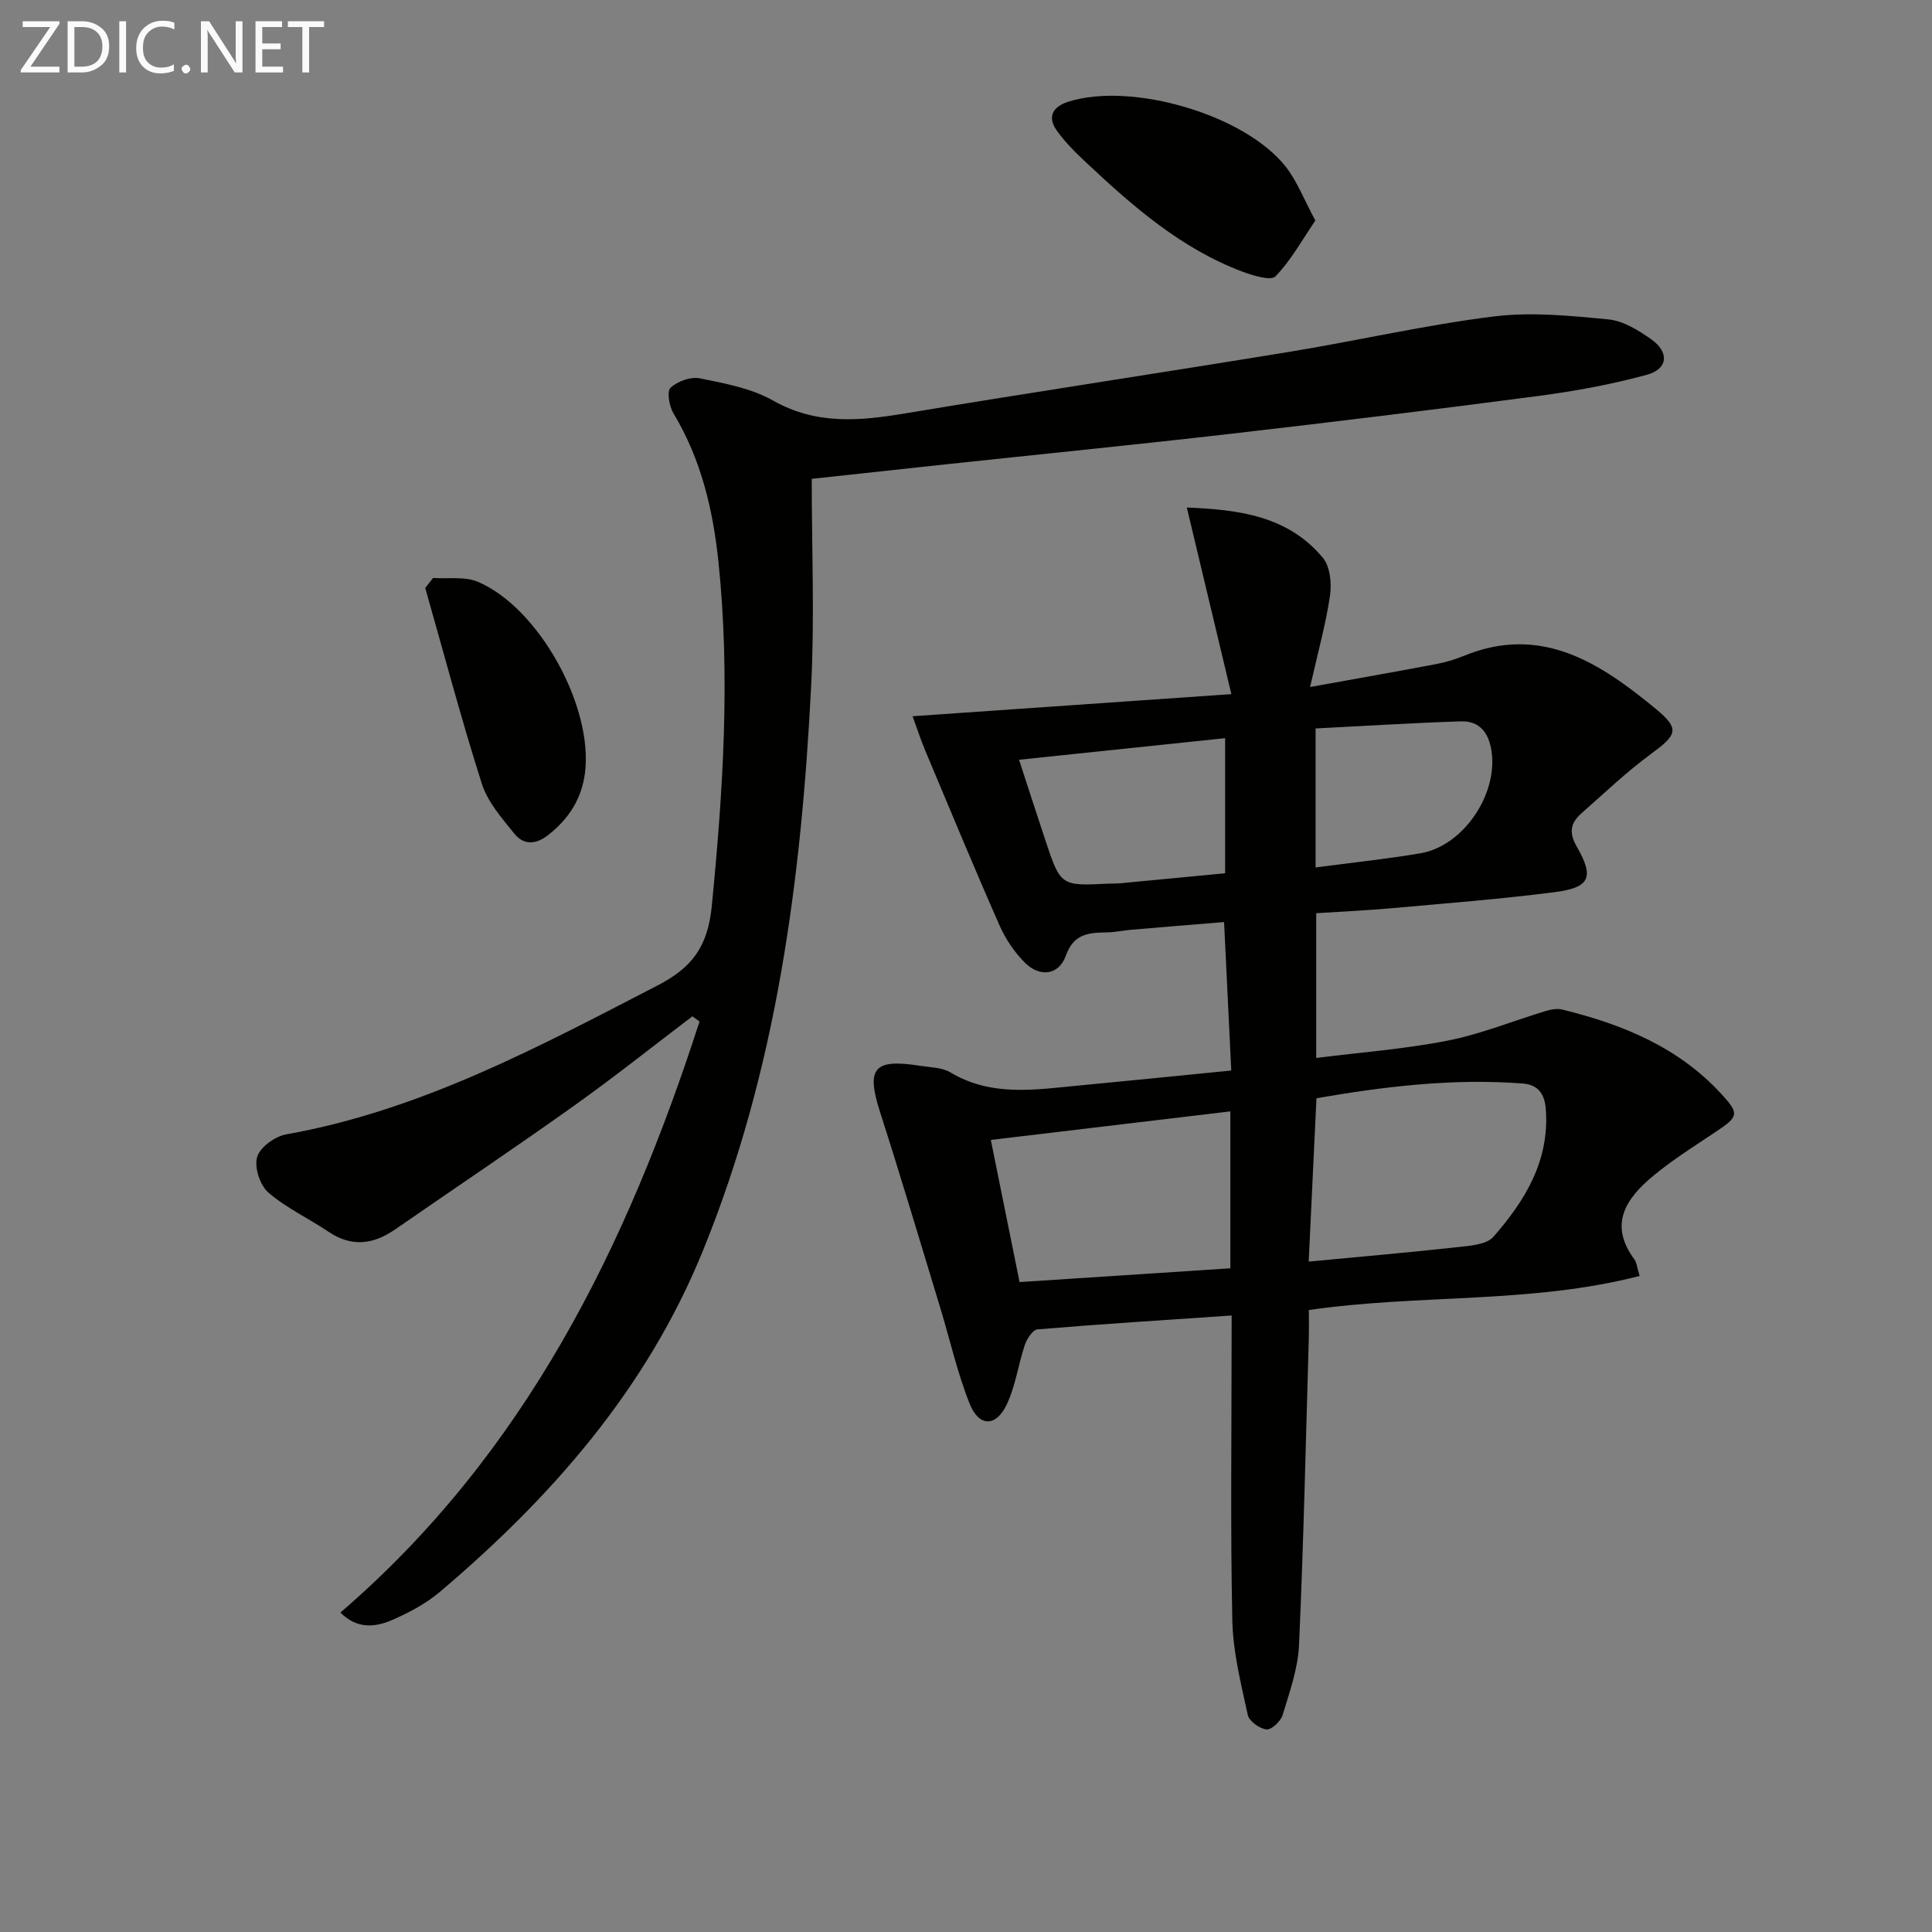
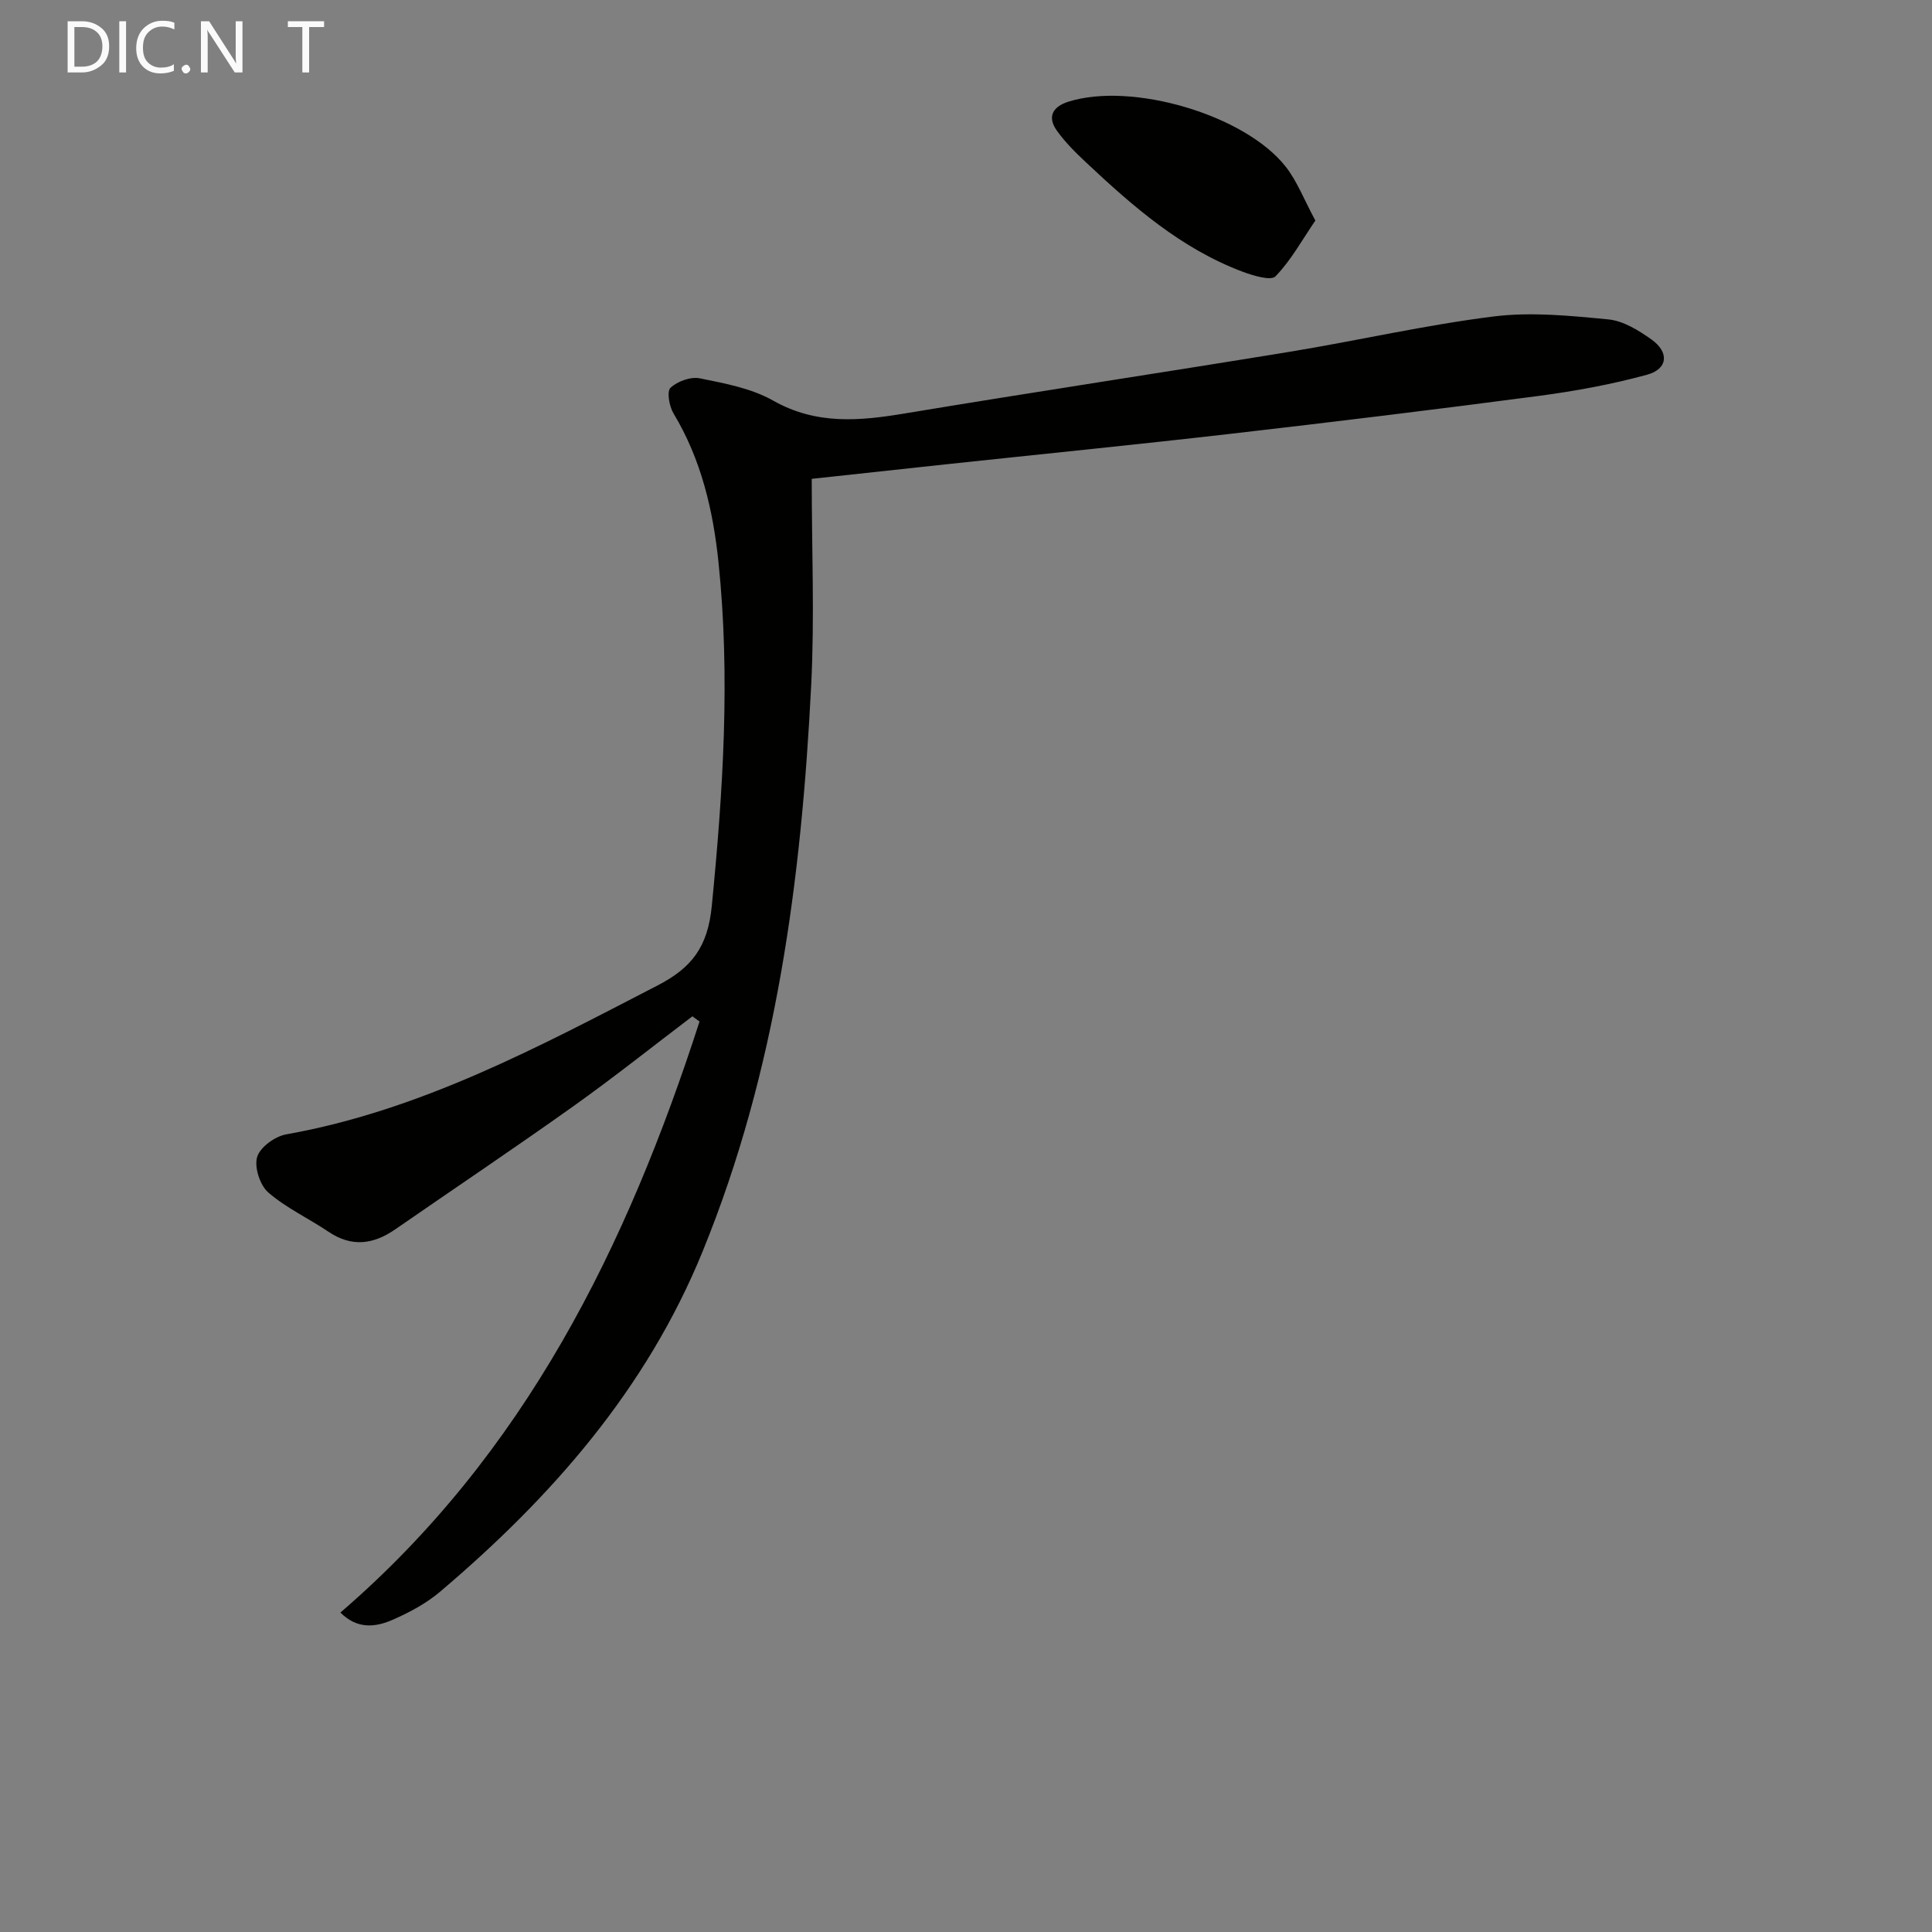
<svg xmlns="http://www.w3.org/2000/svg" enable-background="new 0 0 400 400" viewBox="0 0 400 400">
  <rect x="0" y="0" width="400" height="400" fill="#808080" stroke="none" />
-   <path d="m255 272.36c-13.76.94-26.99 1.77-40.19 2.87-.98.08-2.2 1.95-2.63 3.22-1.37 4.06-1.91 8.46-3.72 12.28-2.24 4.75-5.77 4.75-7.71-.12-2.56-6.43-4.08-13.26-6.1-19.91-4.11-13.49-8.12-27-12.43-40.42-2.93-9.12-1.36-11.14 8.27-9.62 2.13.33 4.54.33 6.28 1.37 8.52 5.1 17.61 3.57 26.65 2.71 10.26-.97 20.51-2.01 31.5-3.1-.49-10-.97-20.01-1.49-30.74-6.5.54-12.89 1.05-19.28 1.6-1.65.14-3.29.51-4.94.54-3.75.07-6.89.19-8.55 4.85-1.44 4.03-5.41 4.5-8.48 1.41-2.17-2.18-4.01-4.91-5.25-7.73-5.28-11.98-10.29-24.08-15.36-36.15-1-2.39-1.8-4.88-2.63-7.13 21.8-1.51 43.16-2.99 66-4.58-3.27-13.71-6.17-25.85-9.22-38.63 10.87.43 20.96 1.76 28.16 10.4 1.5 1.81 1.85 5.27 1.49 7.79-.85 5.84-2.46 11.57-4.13 18.97 9.64-1.74 17.86-3.19 26.06-4.74 1.95-.37 3.89-.94 5.72-1.69 16.11-6.63 28.31 1.49 39.81 10.97 5.1 4.2 4.31 5.4-1.02 9.32-5.05 3.72-9.63 8.09-14.35 12.25-2.22 1.96-2.75 3.92-1.01 6.93 3.68 6.39 2.72 8.49-4.58 9.43-11.19 1.44-22.45 2.31-33.68 3.32-5.11.46-10.24.69-15.68 1.04v29.97c9.26-1.17 18.34-1.84 27.2-3.59 6.92-1.36 13.56-4.09 20.35-6.14 1.07-.32 2.35-.55 3.4-.29 12.45 3.05 24.05 7.78 32.96 17.51 3.71 4.05 3.56 4.64-1.17 7.79-4.4 2.94-8.92 5.77-12.98 9.14-5.58 4.62-9.3 10.01-3.88 17.29.46.62.51 1.55 1.08 3.42-22.52 5.81-45.62 3.73-68.49 7.06 0 2.06.05 4.03-.01 6-.62 21.12-1.07 42.24-2.02 63.35-.22 4.88-1.96 9.74-3.39 14.49-.39 1.29-2.31 3.1-3.34 2.99-1.43-.15-3.6-1.7-3.88-2.99-1.4-6.46-3.06-13.01-3.2-19.56-.41-19.16-.15-38.33-.15-57.49.01-1.77.01-3.56.01-5.66zm15.95-11.16c10.76-1.02 20.83-1.89 30.87-3 2.55-.28 5.94-.5 7.37-2.13 6.56-7.49 11.66-15.77 10.85-26.46-.25-3.31-1.76-5.05-4.77-5.28-14.46-1.11-28.71.62-42.71 3.05-.54 11.36-1.05 22.12-1.61 33.82zm-59.86 4.24c14.98-.98 29.2-1.91 43.64-2.85 0-10.94 0-21.51 0-32.49-16.68 1.99-33.04 3.94-49.59 5.91 2.07 10.24 3.97 19.66 5.95 29.43zm42.56-112.61c-14.42 1.51-28.33 2.97-42.67 4.47 1.92 5.86 3.64 11.21 5.41 16.54 3.19 9.6 3.21 9.6 13.08 9.11.83-.04 1.67 0 2.49-.08 7.2-.68 14.39-1.37 21.69-2.07 0-9.43 0-18.2 0-27.97zm18.73 26.77c7.65-1.02 14.72-1.75 21.71-2.94 8.81-1.49 16.01-12.09 14.73-21.05-.54-3.8-2.4-6.38-6.35-6.26-10.01.32-20.02.96-30.09 1.47z" fill="#010100" />
  <path d="m168.06 99.14c0 14.49.6 28.64-.11 42.73-2.03 40.11-7.14 79.69-22.51 117.3-11.64 28.5-31.24 50.8-54.34 70.39-2.87 2.43-6.36 4.29-9.83 5.81-3.52 1.54-7.31 1.99-10.79-1.51 38.28-32.94 59.33-75.88 74.35-122.37-.49-.36-.99-.71-1.48-1.07-8.19 6.21-16.24 12.63-24.61 18.59-12.19 8.68-24.62 17.01-36.92 25.52-4.53 3.13-9.01 3.73-13.81.49-4.12-2.78-8.75-4.91-12.46-8.13-1.73-1.5-2.94-5.24-2.31-7.35.6-2.03 3.7-4.27 6.01-4.68 27.8-4.95 52.23-18.09 76.89-30.83 7.09-3.66 10.4-7.97 11.23-16.47 2.33-23.75 3.86-47.43 1.38-71.2-1.12-10.76-3.58-21.26-9.3-30.75-.89-1.47-1.43-4.57-.63-5.32 1.44-1.35 4.19-2.35 6.08-1.96 5.18 1.05 10.67 2.06 15.17 4.61 8.95 5.07 17.94 4.22 27.39 2.64 26.52-4.41 53.1-8.41 79.63-12.76 14.08-2.31 28.02-5.54 42.16-7.3 7.79-.97 15.88-.15 23.76.61 3.09.3 6.24 2.27 8.89 4.14 3.75 2.65 3.44 6.14-.92 7.32-7.32 2-14.86 3.38-22.39 4.38-21.23 2.8-42.49 5.39-63.76 7.84-19.64 2.26-39.31 4.22-58.97 6.32-8.85.96-17.72 1.92-27.8 3.01z" fill="#010100" />
  <path d="m272.33 45.66c-2.78 4.08-5.06 8.26-8.25 11.55-.95.98-4.62-.14-6.8-.95-12.72-4.77-22.72-13.52-32.42-22.63-2.17-2.03-4.32-4.16-6.04-6.57-2.07-2.89-.85-4.99 2.39-6.01 13.1-4.13 36.46 2.67 44.95 13.42 2.38 3.01 3.79 6.79 6.17 11.19z" fill="#010100" />
-   <path d="m89.66 119.66c3.11.22 6.56-.36 9.28.8 12.63 5.36 23.89 25.82 22.18 39.52-.68 5.41-3.37 9.58-7.66 12.93-2.64 2.06-5.12 2-7.01-.35-2.57-3.2-5.5-6.54-6.7-10.32-4.26-13.39-7.86-26.99-11.71-40.51.54-.7 1.08-1.39 1.62-2.07z" fill="#010100" />
  <g fill="#fafafa">
-     <path d="m12.4 4.8-6.1 9h6v1.2h-8v-.5l6.1-8.9h-5.7v-1.2h7.6v.4z" />
    <path d="m14 15v-10.6h3c1.6 0 2.9.5 4 1.4s1.6 2.2 1.6 3.8-.5 3-1.6 3.9-2.4 1.5-4 1.5zm1.4-9.4v8.2h1.6c1.3 0 2.4-.4 3.1-1.1s1.1-1.8 1.1-3.1-.4-2.3-1.2-3-1.8-1-3.1-1z" />
    <path d="m26.1 4.4v10.6h-1.4v-10.6z" />
    <path d="m36.1 14.6c-.8.4-1.8.6-2.9.6-1.5 0-2.7-.5-3.6-1.4s-1.4-2.2-1.4-3.8c0-1.7.5-3.1 1.5-4.1s2.3-1.6 3.9-1.6c1 0 1.8.1 2.5.4v1.4c-.8-.4-1.6-.6-2.5-.6-1.2 0-2.1.4-2.9 1.2s-1.1 1.8-1.1 3.2c0 1.3.3 2.3 1 3s1.6 1.1 2.7 1.1c1 0 2-.2 2.7-.7v1.3z" />
    <path d="m37.6 14.3c0-.2.1-.5.3-.6s.4-.3.6-.3c.3 0 .5.1.6.3s.3.4.3.6-.1.4-.3.6-.4.3-.6.3c-.3 0-.5-.1-.6-.3s-.3-.4-.3-.6z" />
    <path d="m50.2 15h-1.6l-5.3-8.2c-.2-.2-.3-.5-.4-.7 0 .2.1.7.1 1.5v7.4h-1.4v-10.6h1.7l5.2 8.1c.2.4.4.6.4.7 0-.3-.1-.8-.1-1.5v-7.3h1.4z" />
-     <path d="m58.6 15h-5.7v-10.6h5.5v1.2h-4.1v3.4h3.8v1.2h-3.8v3.6h4.3z" />
    <path d="m67.1 5.6h-3.1v9.4h-1.4v-9.4h-3v-1.2h7.5z" />
  </g>
</svg>